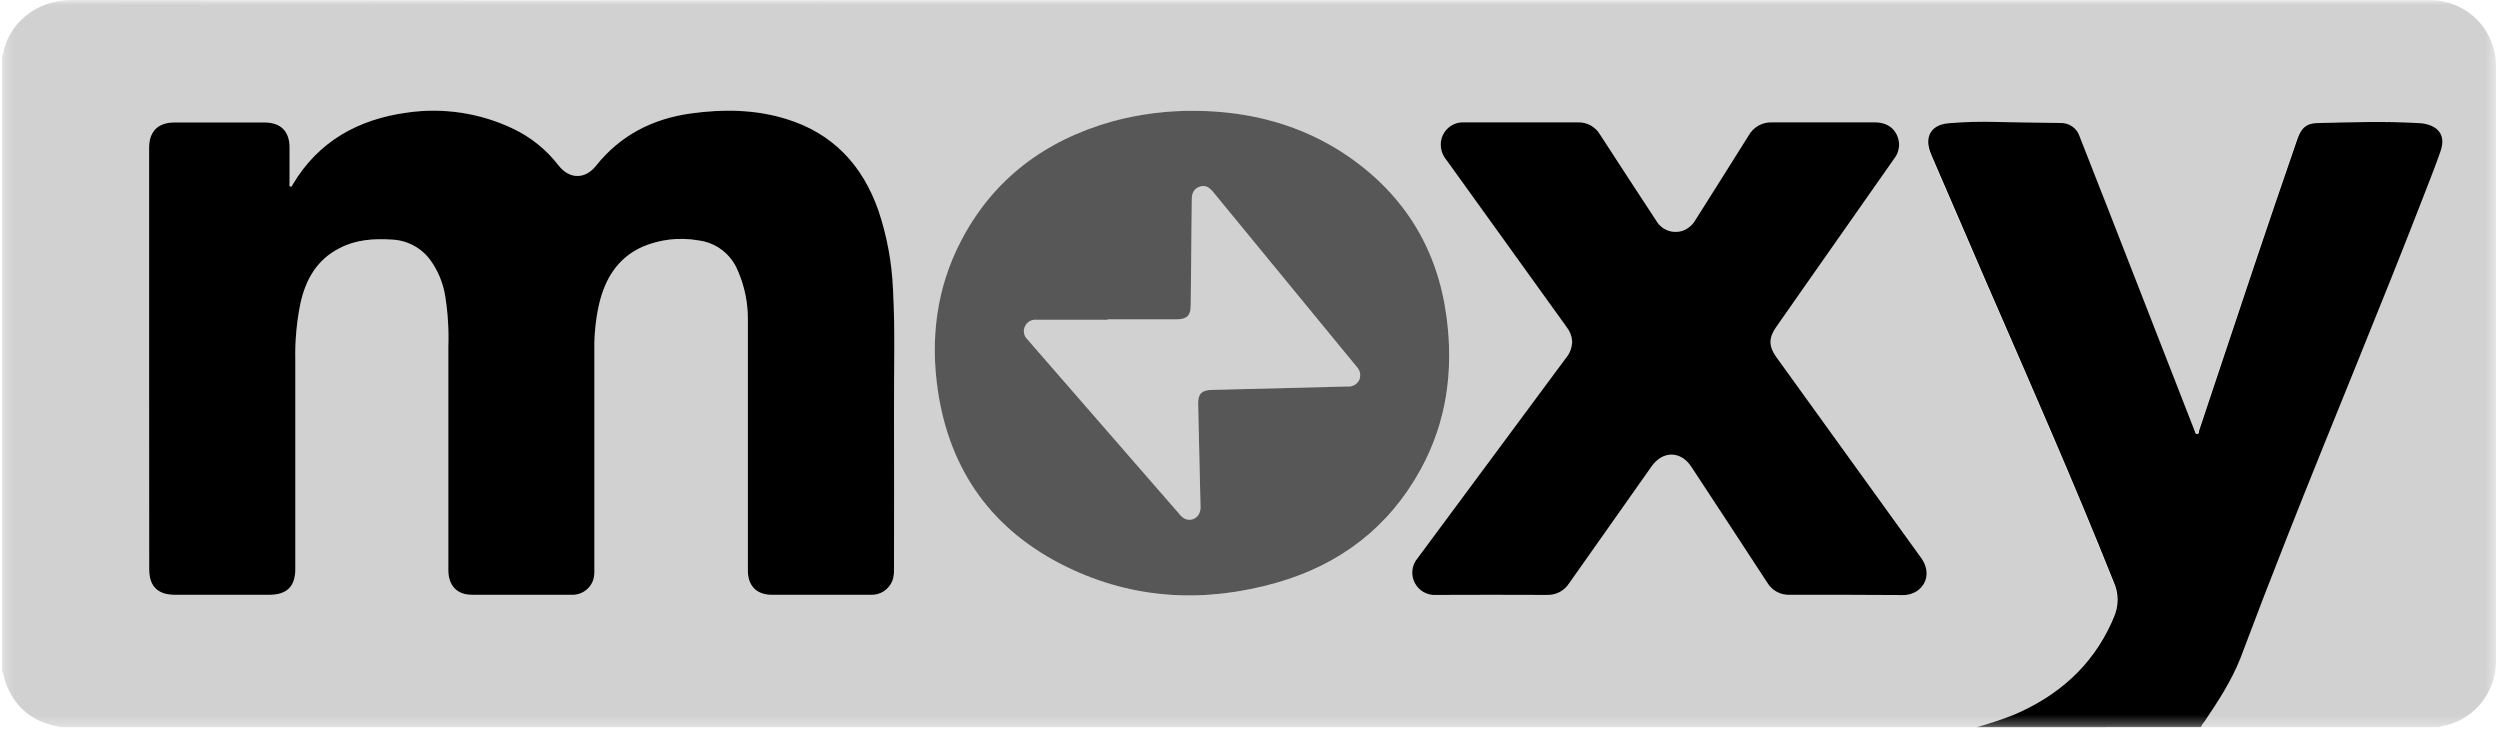
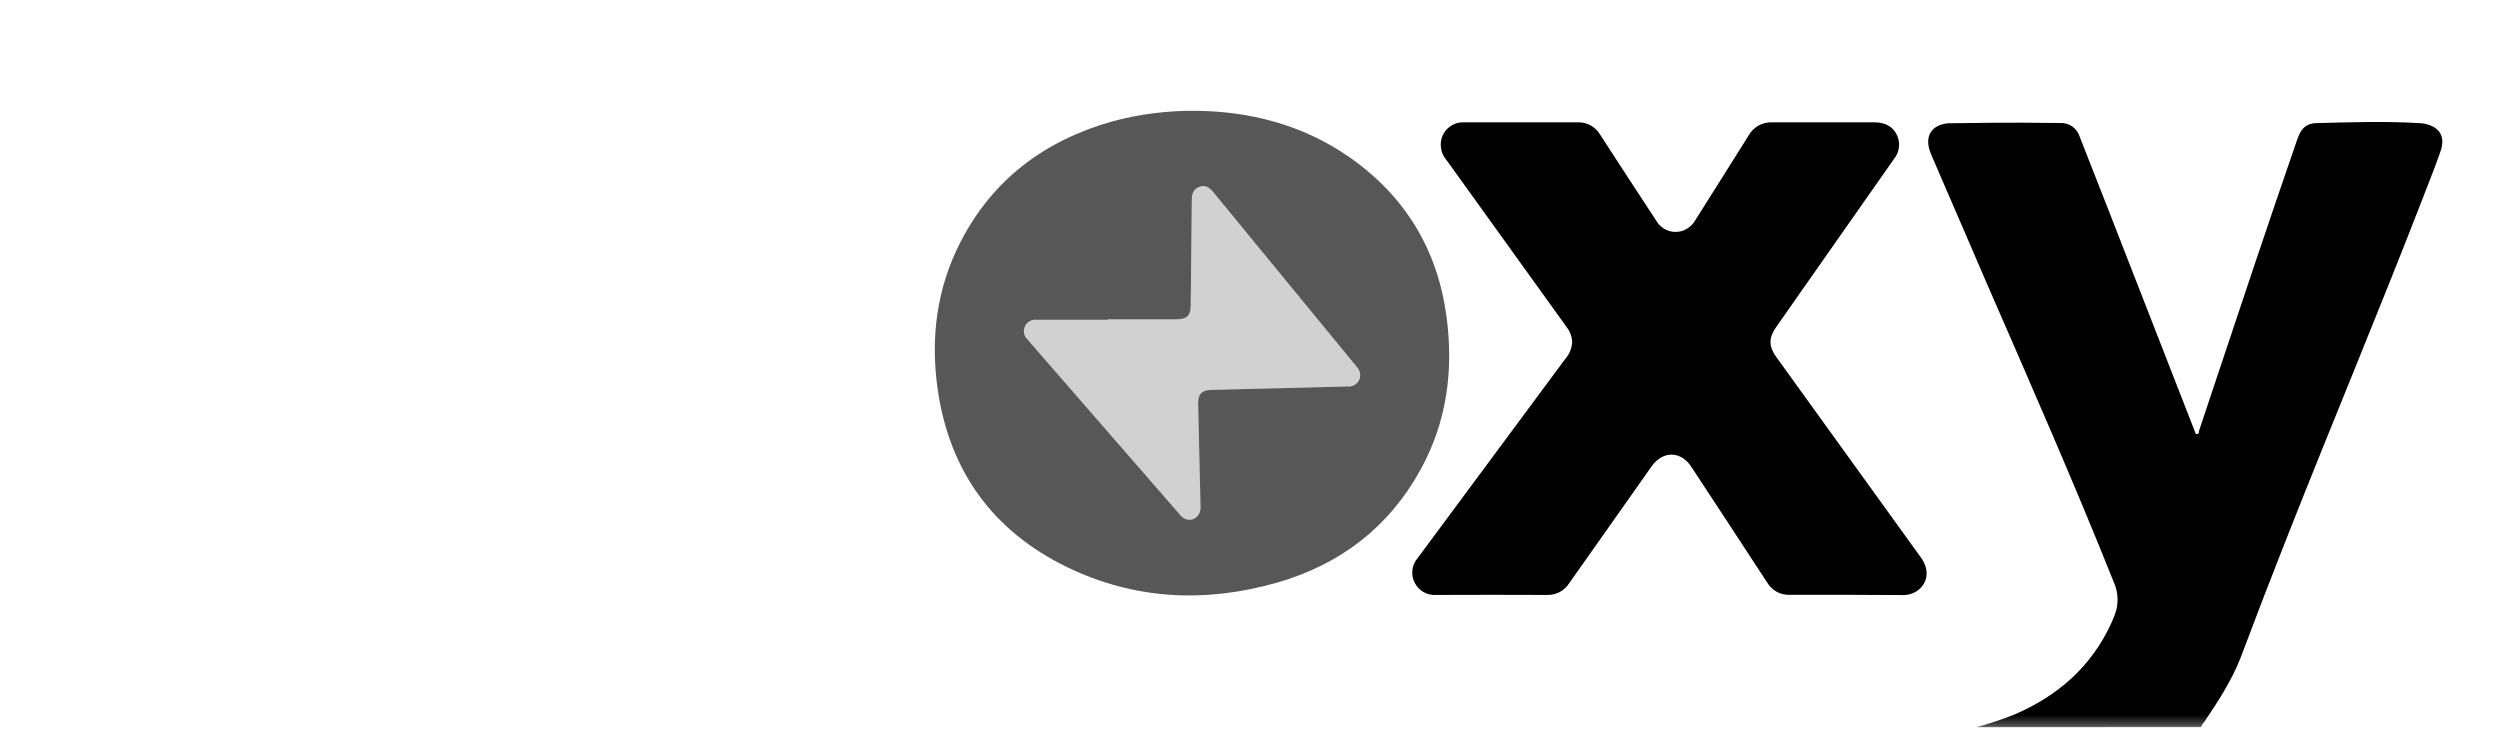
<svg xmlns="http://www.w3.org/2000/svg" width="250" height="73" viewBox="0 0 250 73" fill="none">
  <g clip-path="url(#clip0_2218_2245)">
    <mask id="mask0_2218_2245" style="mask-type:luminance" maskUnits="userSpaceOnUse" x="0" y="0" width="250" height="73">
      <path d="M249.6 0H0.204V72.719H249.6V0Z" fill="white" />
    </mask>
    <g mask="url(#mask0_2218_2245)">
-       <path d="M197.663 72.719H6.078C5.972 72.69 5.862 72.657 5.751 72.637C3.035 72.123 1.283 70.529 0.441 67.918C0.408 67.651 0.328 67.392 0.204 67.152V5.591C0.237 5.538 0.29 5.493 0.298 5.436C0.792 2.488 3.509 0 7.149 0C35.787 0.038 64.428 0.045 93.072 0.02H242.892C243.767 0.002 244.637 0.159 245.45 0.482C246.263 0.804 247.004 1.285 247.629 1.897C248.253 2.509 248.749 3.24 249.086 4.046C249.424 4.852 249.597 5.717 249.595 6.59C249.595 26.459 249.595 46.327 249.595 66.194C249.586 67.638 249.101 69.039 248.215 70.182C247.329 71.324 246.092 72.144 244.693 72.515C244.423 72.537 244.16 72.606 243.913 72.719H220.102C220.175 72.521 220.287 72.341 220.433 72.188C221.801 70.149 223.141 68.11 224.003 65.818C225.498 61.83 227.029 57.856 228.595 53.898C233.182 42.307 237.99 30.811 242.484 19.188C243.006 17.838 243.542 16.496 244.011 15.13C244.522 13.654 243.934 12.683 242.398 12.373C242.221 12.34 242.042 12.321 241.863 12.316C238.435 12.12 235.008 12.235 231.581 12.316C231.443 12.32 231.307 12.335 231.172 12.361C230.269 12.536 229.947 13.226 229.669 13.992C226.809 22.296 224.015 30.636 221.234 38.975L219.873 43.054C219.828 43.184 219.845 43.388 219.673 43.404C219.501 43.421 219.493 43.172 219.403 43.054C219.383 43.029 219.383 42.992 219.371 42.964C216.531 35.68 213.69 28.398 210.85 21.117C209.881 18.633 208.897 16.158 207.929 13.674C207.801 13.258 207.537 12.897 207.18 12.648C206.822 12.4 206.391 12.279 205.956 12.304C203.868 12.304 201.777 12.226 199.689 12.202C198.041 12.148 196.39 12.191 194.747 12.332C193.113 12.504 192.414 13.617 192.966 15.187C193.027 15.354 193.096 15.522 193.166 15.685C194.996 19.926 196.814 24.168 198.656 28.401C202.966 38.294 207.32 48.172 211.319 58.196C211.581 58.761 211.716 59.375 211.716 59.997C211.716 60.619 211.581 61.233 211.319 61.797C211.238 61.972 211.172 62.156 211.091 62.336C209.101 66.683 205.756 69.603 201.409 71.475C200.182 71.952 198.932 72.368 197.663 72.719ZM14.91 35.888V56.948C14.91 58.636 15.768 59.489 17.475 59.489C20.626 59.489 23.778 59.489 26.932 59.489C28.676 59.489 29.522 58.673 29.522 56.928C29.522 49.959 29.522 42.988 29.522 36.015C29.486 34.138 29.655 32.264 30.024 30.424C30.559 28.009 31.687 25.974 33.991 24.796C35.625 23.98 37.394 23.841 39.191 23.955C39.943 23.986 40.679 24.185 41.344 24.538C42.008 24.891 42.585 25.389 43.031 25.994C43.788 27.041 44.294 28.246 44.51 29.518C44.788 31.221 44.897 32.948 44.837 34.673C44.837 42.116 44.837 49.558 44.837 57.001C44.837 58.543 45.698 59.468 47.177 59.473C50.489 59.473 53.803 59.473 57.12 59.473C57.614 59.503 58.104 59.365 58.509 59.081C58.914 58.797 59.211 58.385 59.35 57.911C59.429 57.595 59.459 57.269 59.44 56.944V34.962C59.414 33.431 59.568 31.903 59.898 30.407C60.494 27.879 61.728 25.811 64.195 24.698C65.962 23.941 67.91 23.712 69.804 24.041C70.676 24.146 71.504 24.483 72.201 25.017C72.898 25.55 73.439 26.261 73.766 27.075C74.449 28.63 74.791 30.312 74.771 32.01V57.071C74.771 58.588 75.649 59.481 77.165 59.485C80.433 59.485 83.716 59.485 87.014 59.485C87.498 59.517 87.98 59.389 88.384 59.121C88.789 58.852 89.094 58.459 89.252 58C89.356 57.657 89.402 57.298 89.387 56.94C89.387 51.638 89.387 46.337 89.387 41.015C89.387 37.006 89.51 33.001 89.289 28.996C89.183 26.295 88.692 23.623 87.831 21.06C86.234 16.5 83.247 13.311 78.554 11.884C75.457 10.946 72.283 10.909 69.097 11.346C65.253 11.876 62.022 13.515 59.579 16.586C58.484 17.965 56.912 17.932 55.829 16.533C54.611 14.95 53.029 13.683 51.217 12.838C47.948 11.296 44.298 10.747 40.719 11.26C35.817 11.925 31.846 14.115 29.261 18.45C29.207 18.544 29.175 18.695 29.032 18.658C28.889 18.621 28.942 18.466 28.942 18.364C28.942 17.141 28.942 15.954 28.942 14.751C28.942 13.12 28.059 12.255 26.425 12.251C23.43 12.251 20.434 12.251 17.439 12.251C15.78 12.235 14.91 13.128 14.91 14.775V35.888ZM119.624 11.093C116.787 11.054 113.959 11.411 111.221 12.153C104.51 14.058 99.326 17.899 96.087 24.151C93.66 28.837 93.039 33.845 93.787 39.004C94.971 47.132 99.297 53.111 106.691 56.708C113.431 59.97 120.506 60.333 127.676 58.282C133.991 56.475 138.885 52.764 142.071 46.961C144.702 42.173 145.376 37.022 144.661 31.684C143.758 24.942 140.494 19.575 134.91 15.697C130.204 12.426 124.873 11.129 119.616 11.085L119.624 11.093ZM184.587 59.481H190.269C190.781 59.498 191.285 59.356 191.711 59.073C192.802 58.31 192.974 56.952 192.12 55.761L177.622 35.693C176.867 34.644 176.863 33.78 177.602 32.728C178.62 31.273 179.64 29.82 180.662 28.368C183.57 24.219 186.479 20.072 189.387 15.925C189.595 15.674 189.746 15.38 189.831 15.065C189.915 14.75 189.931 14.42 189.877 14.098C189.644 12.928 188.77 12.251 187.475 12.247C184.06 12.247 180.649 12.247 177.234 12.247C176.753 12.222 176.274 12.334 175.853 12.568C175.432 12.803 175.085 13.15 174.853 13.572C173.1 16.394 171.315 19.192 169.542 22.006C169.269 22.491 168.836 22.866 168.317 23.066C167.827 23.241 167.293 23.238 166.805 23.061C166.317 22.883 165.907 22.54 165.645 22.092C163.762 19.216 161.875 16.346 160.012 13.458C159.785 13.069 159.455 12.75 159.059 12.534C158.663 12.318 158.216 12.215 157.765 12.235C156.348 12.235 154.926 12.235 153.505 12.235C151.152 12.235 148.803 12.235 146.45 12.235C145.889 12.198 145.335 12.376 144.899 12.73C144.463 13.085 144.178 13.591 144.101 14.147C144.062 14.479 144.092 14.816 144.191 15.136C144.289 15.455 144.453 15.751 144.673 16.003C148.663 21.566 152.658 27.124 156.658 32.679C156.986 33.087 157.185 33.584 157.226 34.106C157.217 34.765 156.969 35.398 156.528 35.888C151.606 42.522 146.688 49.159 141.773 55.798C141.482 56.132 141.297 56.545 141.241 56.984C141.186 57.424 141.262 57.869 141.461 58.265C141.66 58.661 141.972 58.989 142.357 59.208C142.743 59.426 143.185 59.526 143.627 59.493C147.315 59.493 151.005 59.493 154.698 59.493C155.138 59.51 155.576 59.411 155.966 59.205C156.356 58.999 156.685 58.695 156.92 58.322C159.643 54.416 162.394 50.516 165.171 46.622C166.287 45.048 168.08 45.081 169.142 46.696C171.671 50.549 174.207 54.395 176.72 58.257C176.952 58.65 177.287 58.972 177.69 59.188C178.093 59.404 178.547 59.505 179.003 59.481C180.862 59.464 182.725 59.481 184.587 59.481Z" fill="black" fill-opacity="0.18" />
      <path d="M110.772 31.933C113.076 31.933 115.376 31.933 117.679 31.933C118.693 31.933 119.064 31.549 119.072 30.542C119.108 27.007 119.144 23.473 119.179 19.939C119.179 19.245 119.424 18.858 119.955 18.674C120.486 18.491 120.866 18.646 121.307 19.188C126.084 25.009 130.862 30.829 135.641 36.647C135.818 36.817 135.941 37.036 135.992 37.276C136.043 37.516 136.02 37.766 135.927 37.993C135.819 38.214 135.645 38.396 135.429 38.514C135.214 38.632 134.967 38.681 134.722 38.653C130.201 38.765 125.681 38.879 121.16 38.996C120.155 39.02 119.791 39.404 119.816 40.419C119.898 43.853 119.977 47.287 120.053 50.721C120.073 51.691 119.207 52.275 118.419 51.85C118.213 51.718 118.034 51.549 117.888 51.353L103.407 34.714L102.704 33.898C102.541 33.735 102.434 33.524 102.398 33.297C102.362 33.069 102.399 32.835 102.504 32.63C102.602 32.422 102.762 32.249 102.961 32.134C103.16 32.019 103.389 31.967 103.619 31.985H107.639H110.772V31.933Z" fill="black" fill-opacity="0.18" />
      <path d="M119.616 11.084C124.873 11.129 130.204 12.426 134.91 15.697C140.494 19.579 143.758 24.942 144.653 31.675C145.367 37.014 144.693 42.164 142.063 46.952C138.876 52.755 133.983 56.467 127.667 58.273C120.498 60.312 113.423 59.974 106.683 56.699C99.289 53.102 94.963 47.123 93.778 38.996C93.031 33.837 93.652 28.829 96.078 24.143C99.318 17.891 104.501 14.049 111.213 12.145C113.951 11.403 116.779 11.046 119.616 11.084ZM110.772 31.932V31.977H107.639H103.619C103.389 31.959 103.159 32.011 102.96 32.127C102.76 32.243 102.601 32.417 102.504 32.626C102.399 32.831 102.362 33.064 102.398 33.292C102.434 33.52 102.541 33.73 102.704 33.894L103.407 34.709L117.888 51.349C118.034 51.545 118.213 51.714 118.419 51.846C119.207 52.254 120.073 51.687 120.053 50.716C119.979 47.283 119.901 43.849 119.816 40.415C119.791 39.404 120.155 39.016 121.16 38.992C125.678 38.877 130.199 38.763 134.722 38.649C134.967 38.676 135.214 38.628 135.43 38.509C135.645 38.391 135.819 38.209 135.927 37.988C136.02 37.761 136.043 37.511 135.992 37.272C135.941 37.032 135.818 36.812 135.641 36.642C130.862 30.83 126.084 25.012 121.307 19.188C120.866 18.645 120.465 18.499 119.955 18.674C119.444 18.849 119.183 19.245 119.179 19.938C119.143 23.473 119.108 27.007 119.072 30.541C119.072 31.549 118.693 31.928 117.68 31.932C115.376 31.936 113.076 31.932 110.772 31.932Z" fill="black" fill-opacity="0.66" />
-       <path d="M197.663 72.719C198.947 72.361 200.211 71.938 201.45 71.45C205.796 69.578 209.142 66.658 211.131 62.311C211.213 62.132 211.278 61.948 211.36 61.773C211.621 61.208 211.757 60.594 211.757 59.972C211.757 59.35 211.621 58.736 211.36 58.172C207.357 48.147 203.002 38.27 198.697 28.376C196.854 24.143 195.057 19.902 193.206 15.66C193.137 15.497 193.068 15.33 193.006 15.163C192.455 13.613 193.141 12.5 194.787 12.329C196.431 12.187 198.081 12.143 199.73 12.198C201.818 12.223 203.909 12.284 205.997 12.3C206.432 12.274 206.863 12.396 207.221 12.644C207.579 12.893 207.842 13.254 207.97 13.67C208.938 16.154 209.922 18.629 210.89 21.113C213.733 28.394 216.574 35.676 219.412 42.96C219.412 42.989 219.412 43.025 219.444 43.05C219.534 43.168 219.485 43.425 219.714 43.4C219.943 43.376 219.869 43.18 219.914 43.05L221.274 38.971C224.056 30.631 226.834 22.292 229.71 13.988C229.975 13.222 230.31 12.532 231.213 12.357C231.348 12.331 231.485 12.316 231.622 12.312C235.049 12.223 238.476 12.108 241.903 12.312C242.083 12.317 242.262 12.336 242.438 12.369C243.974 12.679 244.563 13.65 244.052 15.126C243.582 16.492 243.047 17.834 242.524 19.184C238.031 30.807 233.202 42.303 228.635 53.894C227.07 57.855 225.539 61.829 224.044 65.814C223.141 68.106 221.801 70.145 220.433 72.184C220.287 72.337 220.175 72.517 220.102 72.715L197.663 72.719Z" fill="black" />
-       <path d="M14.911 35.888V14.775C14.911 13.144 15.789 12.247 17.451 12.247C20.447 12.247 23.443 12.247 26.438 12.247C28.072 12.247 28.955 13.128 28.955 14.747C28.955 15.97 28.955 17.157 28.955 18.36C28.955 18.462 28.889 18.613 29.045 18.654C29.2 18.695 29.22 18.54 29.273 18.446C31.859 14.098 35.85 11.921 40.732 11.256C44.311 10.743 47.961 11.291 51.23 12.834C53.042 13.679 54.623 14.946 55.842 16.529C56.925 17.928 58.497 17.96 59.592 16.582C62.043 13.511 65.266 11.872 69.11 11.341C72.296 10.905 75.47 10.934 78.567 11.88C83.26 13.303 86.246 16.496 87.844 21.056C88.705 23.619 89.196 26.291 89.302 28.992C89.523 32.997 89.384 37.002 89.4 41.011C89.421 46.312 89.4 51.614 89.4 56.936C89.415 57.294 89.369 57.653 89.265 57.996C89.107 58.455 88.802 58.848 88.397 59.117C87.993 59.385 87.511 59.513 87.027 59.481C83.742 59.481 80.459 59.481 77.178 59.481C75.662 59.481 74.784 58.584 74.784 57.066V32.006C74.804 30.308 74.462 28.626 73.779 27.071C73.451 26.257 72.911 25.546 72.214 25.013C71.517 24.479 70.689 24.142 69.817 24.037C67.923 23.708 65.974 23.936 64.208 24.694C61.757 25.811 60.507 27.879 59.911 30.403C59.575 31.899 59.416 33.429 59.437 34.962V56.948C59.456 57.273 59.425 57.599 59.347 57.915C59.207 58.389 58.911 58.801 58.505 59.085C58.1 59.369 57.61 59.507 57.117 59.477C53.802 59.477 50.488 59.477 47.174 59.477C45.695 59.477 44.833 58.547 44.833 57.005C44.833 49.562 44.833 42.12 44.833 34.677C44.894 32.952 44.784 31.226 44.506 29.522C44.29 28.25 43.784 27.044 43.028 25.999C42.582 25.393 42.005 24.895 41.34 24.542C40.676 24.189 39.94 23.99 39.188 23.959C37.39 23.845 35.621 23.959 33.987 24.8C31.659 25.974 30.544 28.009 30.025 30.423C29.659 32.261 29.493 34.133 29.531 36.007C29.531 42.975 29.531 49.946 29.531 56.92C29.531 58.645 28.685 59.481 26.941 59.481C23.787 59.481 20.635 59.481 17.484 59.481C15.777 59.481 14.919 58.628 14.919 56.94L14.911 35.888Z" fill="black" />
+       <path d="M197.663 72.719C198.947 72.361 200.211 71.938 201.45 71.45C205.796 69.578 209.142 66.658 211.131 62.311C211.213 62.132 211.278 61.948 211.36 61.773C211.621 61.208 211.757 60.594 211.757 59.972C211.757 59.35 211.621 58.736 211.36 58.172C207.357 48.147 203.002 38.27 198.697 28.376C196.854 24.143 195.057 19.902 193.206 15.66C193.137 15.497 193.068 15.33 193.006 15.163C192.455 13.613 193.141 12.5 194.787 12.329C201.818 12.223 203.909 12.284 205.997 12.3C206.432 12.274 206.863 12.396 207.221 12.644C207.579 12.893 207.842 13.254 207.97 13.67C208.938 16.154 209.922 18.629 210.89 21.113C213.733 28.394 216.574 35.676 219.412 42.96C219.412 42.989 219.412 43.025 219.444 43.05C219.534 43.168 219.485 43.425 219.714 43.4C219.943 43.376 219.869 43.18 219.914 43.05L221.274 38.971C224.056 30.631 226.834 22.292 229.71 13.988C229.975 13.222 230.31 12.532 231.213 12.357C231.348 12.331 231.485 12.316 231.622 12.312C235.049 12.223 238.476 12.108 241.903 12.312C242.083 12.317 242.262 12.336 242.438 12.369C243.974 12.679 244.563 13.65 244.052 15.126C243.582 16.492 243.047 17.834 242.524 19.184C238.031 30.807 233.202 42.303 228.635 53.894C227.07 57.855 225.539 61.829 224.044 65.814C223.141 68.106 221.801 70.145 220.433 72.184C220.287 72.337 220.175 72.517 220.102 72.715L197.663 72.719Z" fill="black" />
      <path d="M184.587 59.481C182.725 59.481 180.862 59.481 179.003 59.481C178.547 59.505 178.093 59.404 177.69 59.188C177.287 58.972 176.952 58.65 176.72 58.257C174.207 54.395 171.671 50.55 169.142 46.696C168.08 45.064 166.283 45.064 165.171 46.622C162.418 50.521 159.667 54.421 156.92 58.322C156.685 58.695 156.356 58.999 155.966 59.205C155.575 59.411 155.138 59.51 154.698 59.493C151.01 59.477 147.32 59.477 143.627 59.493C143.185 59.526 142.743 59.426 142.357 59.208C141.972 58.989 141.66 58.661 141.461 58.265C141.262 57.869 141.186 57.424 141.241 56.984C141.297 56.545 141.482 56.132 141.773 55.798C146.691 49.159 151.609 42.522 156.528 35.888C156.964 35.399 157.209 34.769 157.218 34.114C157.176 33.593 156.978 33.095 156.65 32.687C152.649 27.138 148.654 21.585 144.665 16.027C144.445 15.775 144.281 15.479 144.182 15.16C144.084 14.84 144.053 14.504 144.093 14.172C144.164 13.611 144.448 13.098 144.885 12.738C145.322 12.378 145.88 12.198 146.446 12.235C148.799 12.235 151.148 12.235 153.501 12.235C154.922 12.235 156.36 12.235 157.761 12.235C158.212 12.215 158.659 12.318 159.055 12.534C159.451 12.75 159.78 13.069 160.008 13.458C161.871 16.346 163.758 19.217 165.641 22.092C165.904 22.539 166.315 22.881 166.804 23.057C167.293 23.234 167.828 23.234 168.317 23.058C168.836 22.858 169.269 22.483 169.542 21.998C171.311 19.184 173.096 16.386 174.853 13.564C175.084 13.142 175.431 12.793 175.852 12.558C176.273 12.323 176.752 12.211 177.234 12.235C180.649 12.235 184.06 12.235 187.475 12.235C188.77 12.235 189.644 12.916 189.877 14.086C189.931 14.408 189.915 14.738 189.83 15.053C189.746 15.368 189.595 15.661 189.387 15.913C186.476 20.057 183.567 24.204 180.662 28.356C179.638 29.816 178.617 31.273 177.602 32.728C176.863 33.78 176.867 34.644 177.622 35.693L192.116 55.786C192.974 56.977 192.802 58.335 191.707 59.097C191.281 59.38 190.777 59.523 190.265 59.505L184.587 59.481Z" fill="black" />
    </g>
  </g>
  <defs>
    <clipPath id="clip0_2218_2245">
      <rect width="250" height="73" fill="white" />
    </clipPath>
  </defs>
</svg>